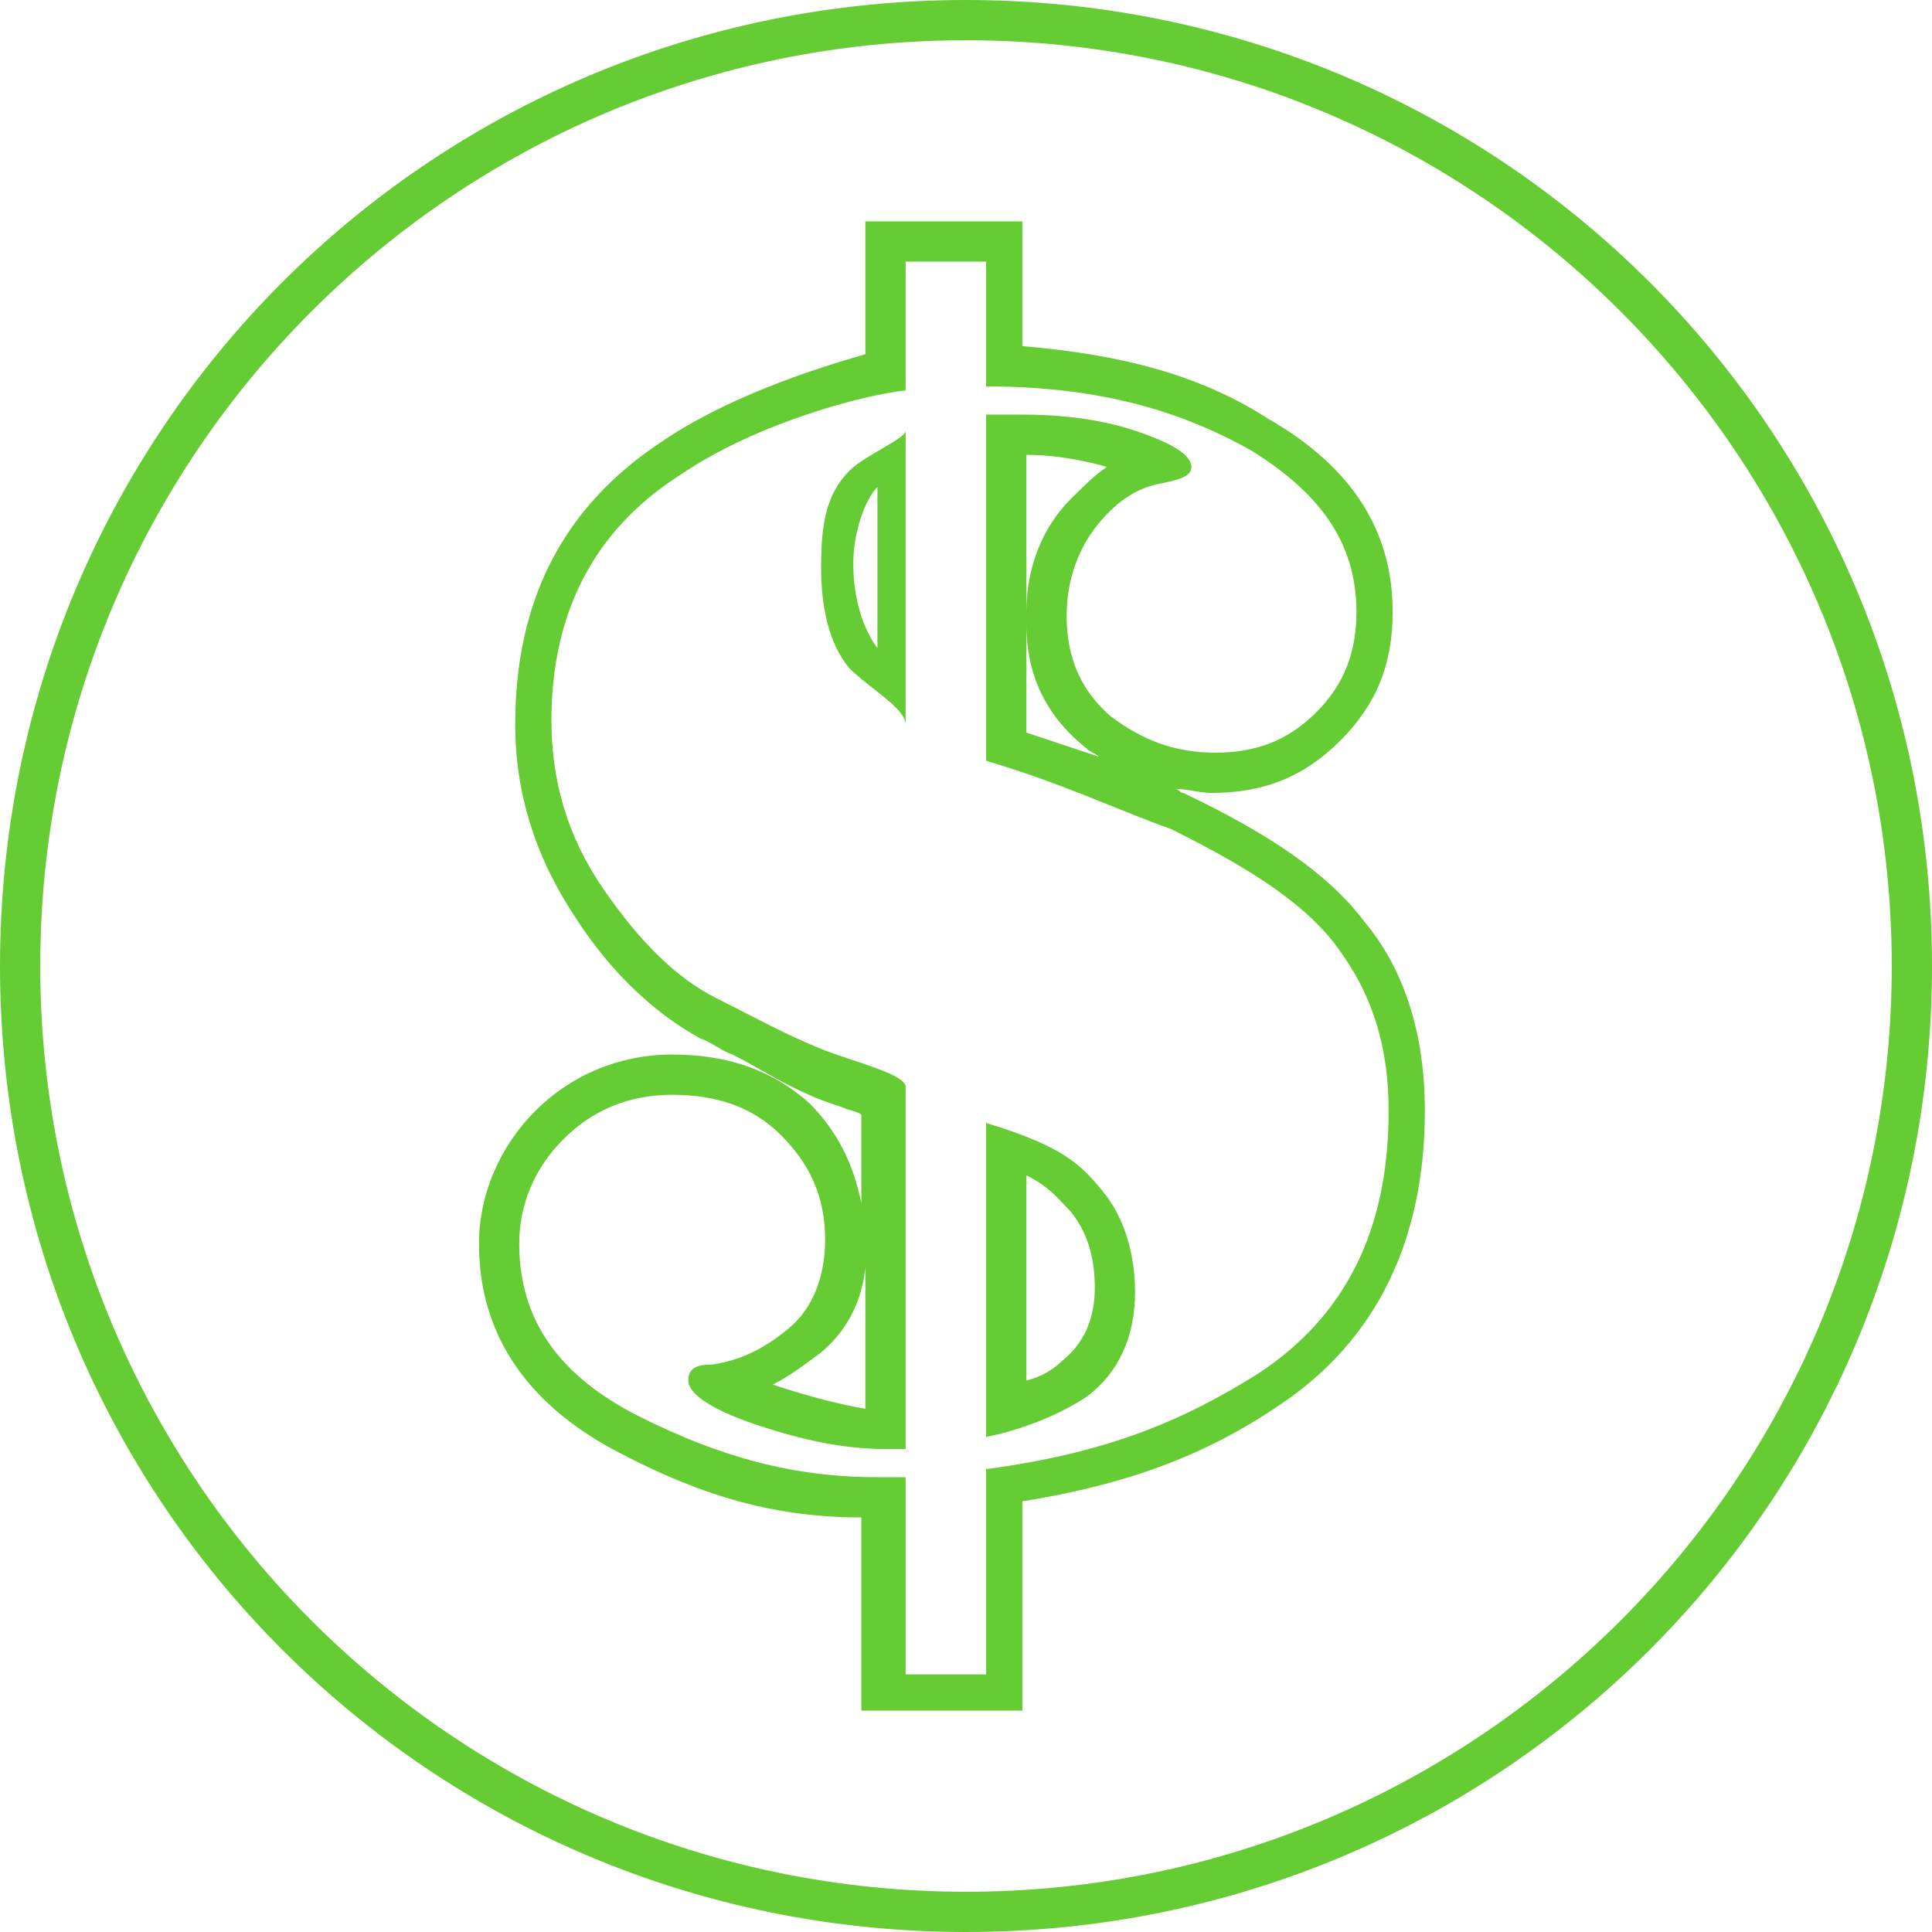
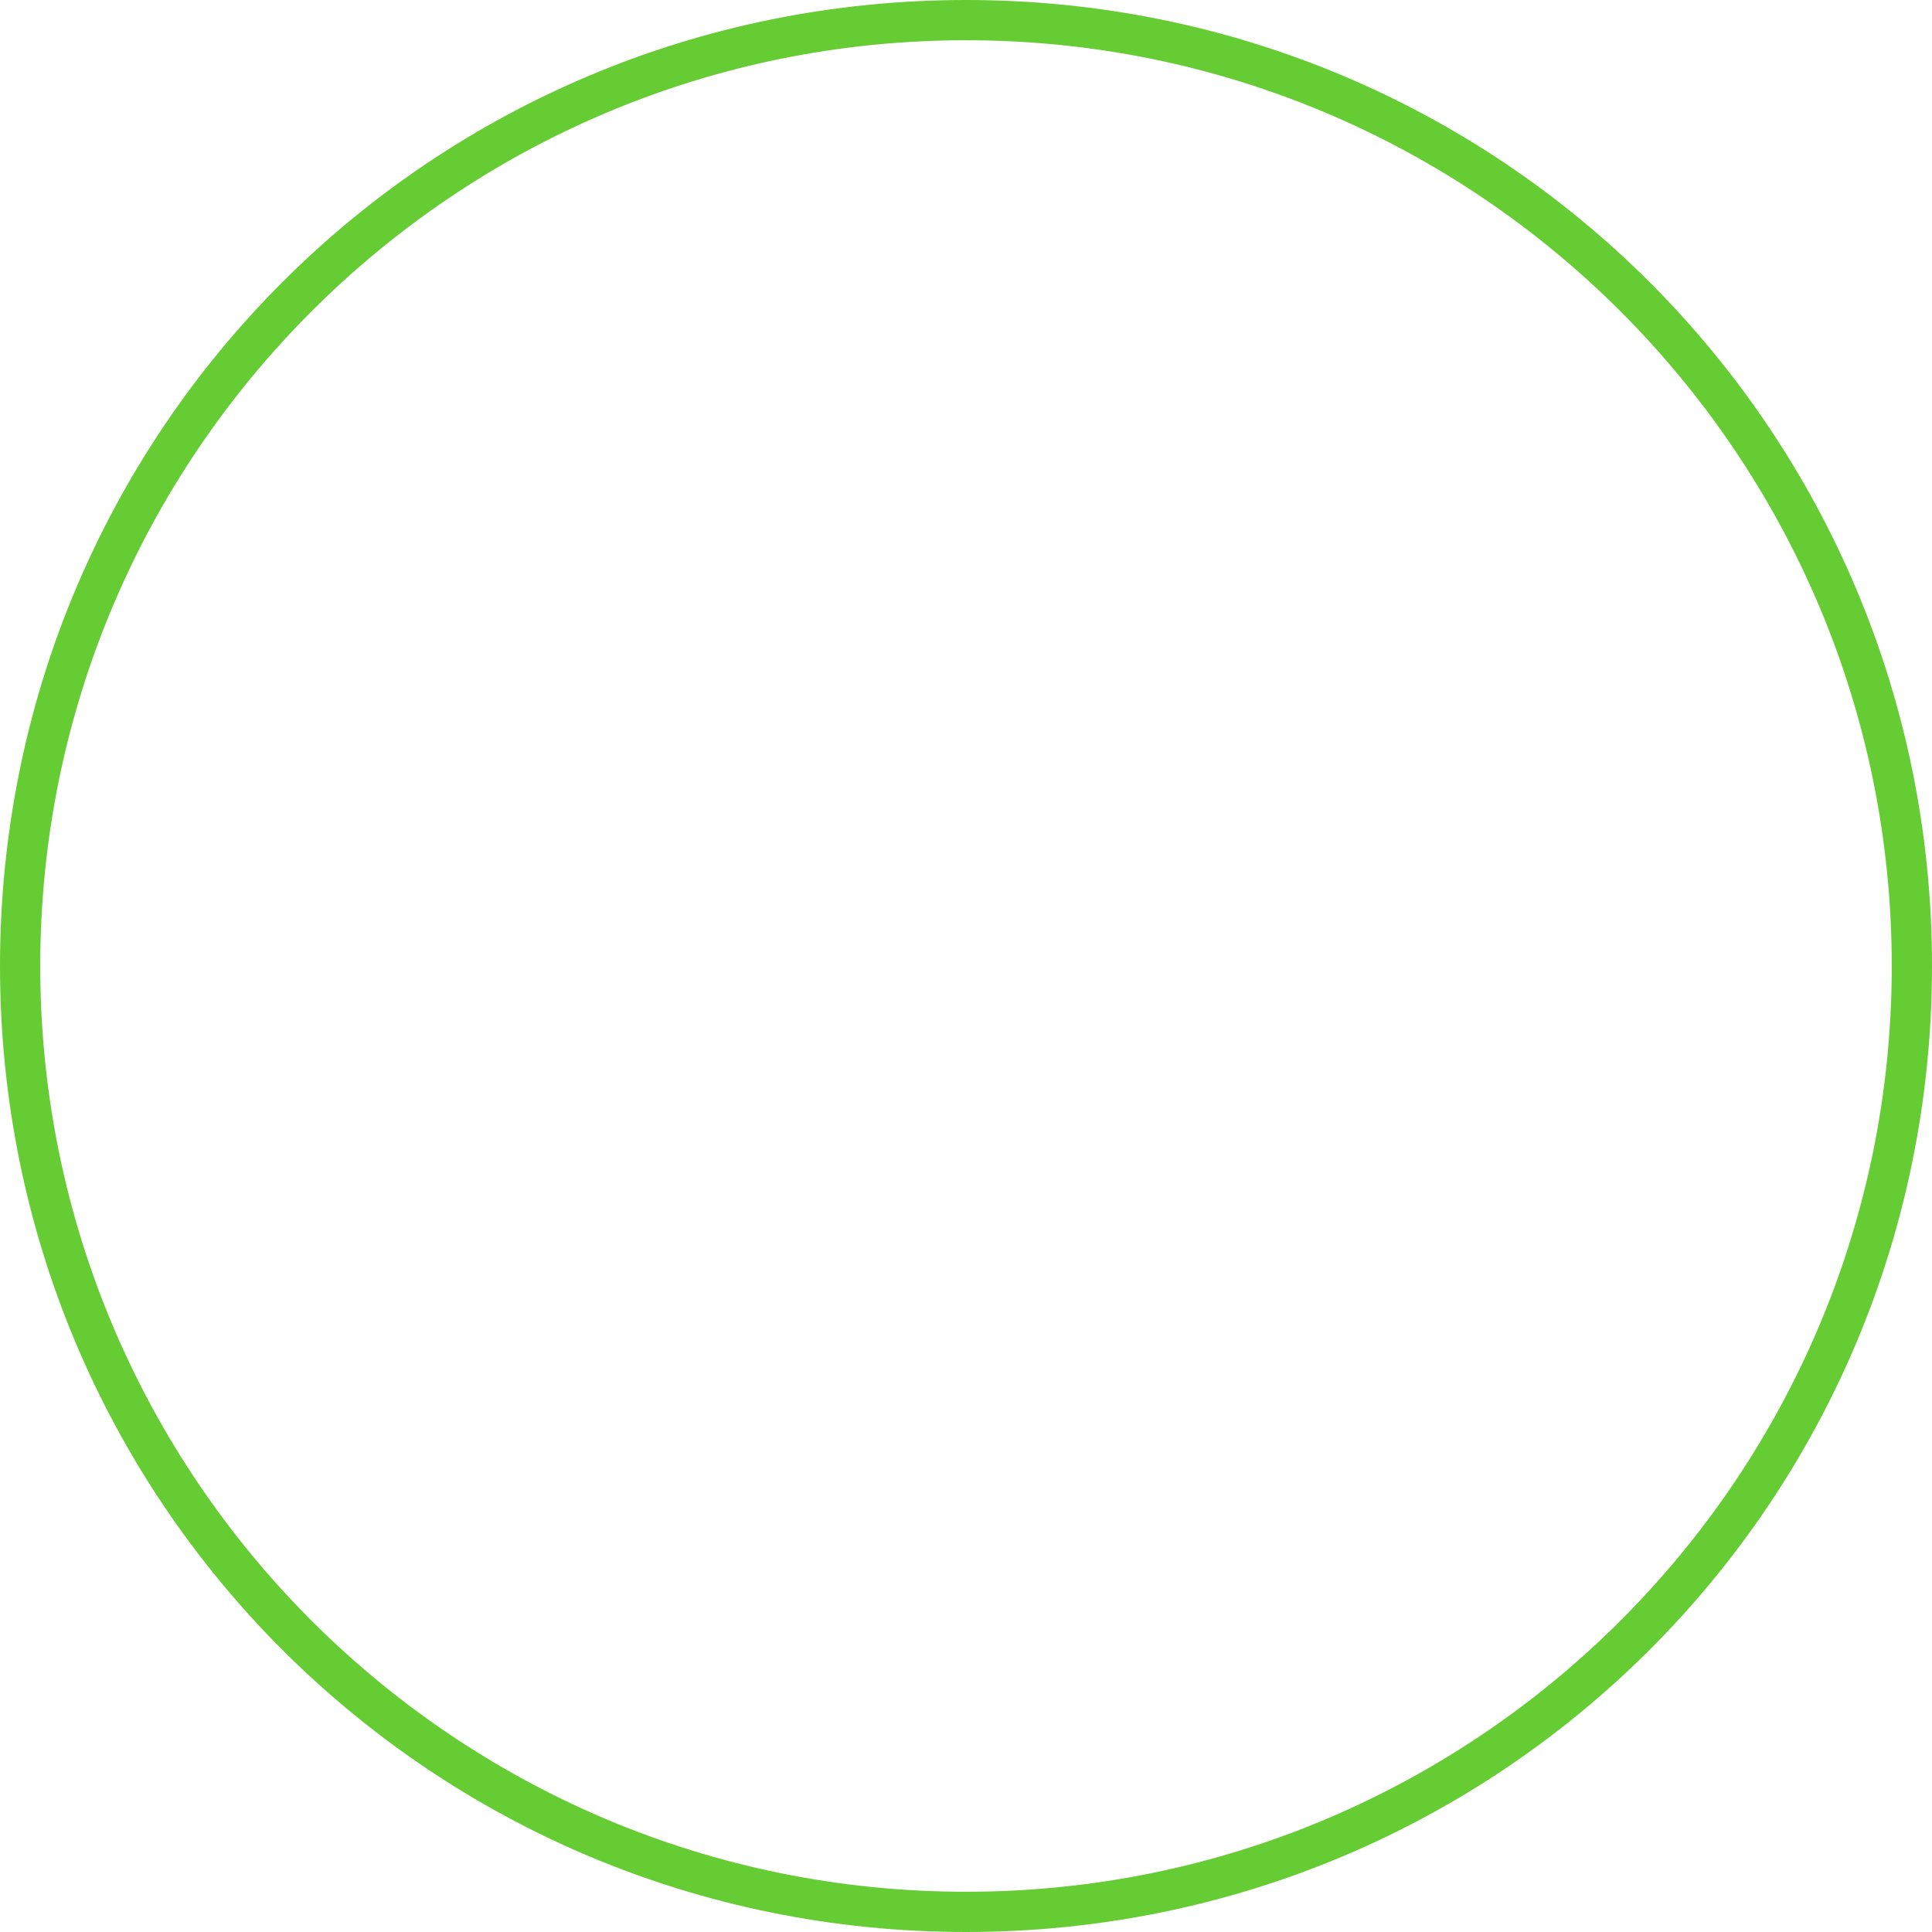
<svg xmlns="http://www.w3.org/2000/svg" version="1.1" id="Layer_1" x="0px" y="0px" width="48px" height="48px" viewBox="0 0 48 48" style="enable-background:new 0 0 48 48;" xml:space="preserve">
  <style type="text/css">

	.st0{fill:#89532E;}
	.st1{fill:#66CC33;}
	.st2{fill:#DE2600;}

</style>
  <path class="st1" d="M24,1c12.7,0,23,10.3,23,23c0,12.7-10.3,23-23,23S1,36.7,1,24C1,11.3,11.3,1,24,1 M24,0C10.7,0,0,10.7,0,24  s10.7,24,24,24s24-10.7,24-24S37.3,0,24,0L24,0z" />
-   <path class="st1" d="M24.5,6.5v3.1V10V9.6c3,0,5,0.7,6.6,1.6c1.6,1,2.6,2.2,2.6,4c0,1-0.3,1.8-1,2.5s-1.5,1-2.5,1  c-1,0-1.8-0.3-2.6-0.9c-0.7-0.6-1.1-1.4-1.1-2.5c0-0.9,0.3-1.7,0.8-2.3c0.5-0.6,1-0.9,1.6-1c0.5-0.1,0.7-0.2,0.7-0.4  c0-0.3-0.5-0.6-1.4-0.9c-0.9-0.3-1.9-0.4-2.8-0.4l-0.9,0v8.6c2,0.6,3.2,1.2,4.6,1.7c1.6,0.8,3.2,1.7,4.1,2.9s1.3,2.5,1.3,4.1  c0,3-1.1,5.1-3.2,6.5c-1.9,1.2-3.8,2-6.8,2.4v5.1h-2v-4.9l-0.7,0c-2.1,0-3.9-0.5-5.9-1.5c-2-1-3-2.4-3-4.3c0-1,0.4-1.9,1.1-2.6  s1.6-1.1,2.7-1.1c1.1,0,2,0.3,2.7,1s1.1,1.5,1.1,2.6c0,0.9-0.3,1.7-0.9,2.2c-0.6,0.5-1.2,0.8-1.9,0.9c-0.4,0-0.6,0.1-0.6,0.4  c0,0.3,0.5,0.7,1.7,1.1S21,36,22,36l0.5,0V27c0-0.3-1.2-0.6-2-0.9c-1-0.4-1.7-0.8-2.7-1.3s-1.9-1.4-2.8-2.7  c-0.9-1.3-1.3-2.7-1.3-4.2c0-2.6,1-4.7,3.2-6.1c1.9-1.3,4.6-2,5.6-2.1V6.5H24.5 M22.5,18v-7.3c0,0.2-1,0.6-1.4,1  c-0.6,0.6-0.7,1.4-0.7,2.4c0,1,0.2,1.9,0.7,2.5C21.6,17.1,22.5,17.6,22.5,18 M24.5,35.7c1-0.2,1.9-0.6,2.5-1  c0.8-0.6,1.2-1.5,1.2-2.6c0-1-0.3-1.9-0.8-2.5c-0.5-0.6-0.9-1.1-2.9-1.7V35.7 M25.5,5.5h-1h-2h-1v1v2.3C20.1,9.2,18,9.9,16.4,11  c-2.4,1.6-3.6,3.9-3.6,7c0,1.7,0.5,3.3,1.5,4.8c0.9,1.4,2,2.4,3.1,3c0.3,0.1,0.5,0.3,0.8,0.4c0.6,0.3,1.2,0.7,1.9,1  c0.2,0.1,0.5,0.2,0.8,0.3c0.2,0.1,0.4,0.1,0.5,0.2v2.2c-0.2-1-0.6-1.8-1.3-2.5c-0.9-0.8-2-1.2-3.4-1.2c-1.3,0-2.5,0.5-3.4,1.4  c-0.9,0.9-1.4,2.1-1.4,3.3c0,1.6,0.6,3.7,3.5,5.2c2.1,1.1,3.9,1.6,6,1.6v3.8v1h1h2h1v-1v-4.2c2.5-0.4,4.5-1.1,6.4-2.4  c2.4-1.6,3.6-4.1,3.6-7.3c0-1.9-0.5-3.5-1.5-4.7c-0.9-1.2-2.4-2.2-4.5-3.2l0,0l0,0c-0.1,0-0.1-0.1-0.2-0.1c0.3,0,0.6,0.1,0.9,0.1  c1.3,0,2.3-0.4,3.2-1.3c0.9-0.9,1.3-1.9,1.3-3.2c0-2-1-3.6-3.1-4.8c-1.7-1.1-3.7-1.6-6.1-1.8V6.5V5.5L25.5,5.5z M25.5,15.2v-3.9  c0.6,0,1.3,0.1,2,0.3c-0.3,0.2-0.6,0.5-0.9,0.8C25.9,13.1,25.5,14.1,25.5,15.2L25.5,15.2z M21.2,14c0-0.8,0.3-1.6,0.6-1.9v4  C21.8,16.1,21.2,15.4,21.2,14z M25.5,18.2v-2.7c0,1.3,0.5,2.3,1.5,3.1c0.1,0.1,0.2,0.1,0.3,0.2C26.7,18.6,26.1,18.4,25.5,18.2  L25.5,18.2z M25.5,34.3v-5.1c0.6,0.3,0.8,0.6,1.1,0.9l0,0c0.4,0.5,0.6,1.1,0.6,1.9c0,0.8-0.3,1.4-0.8,1.8  C26.2,34,25.9,34.2,25.5,34.3L25.5,34.3z M19.2,34.4c0.4-0.2,0.8-0.5,1.2-0.8c0.6-0.5,1-1.2,1.1-2.1V35  C20.9,34.9,20.1,34.7,19.2,34.4C19.2,34.4,19.2,34.4,19.2,34.4L19.2,34.4z" />
</svg>